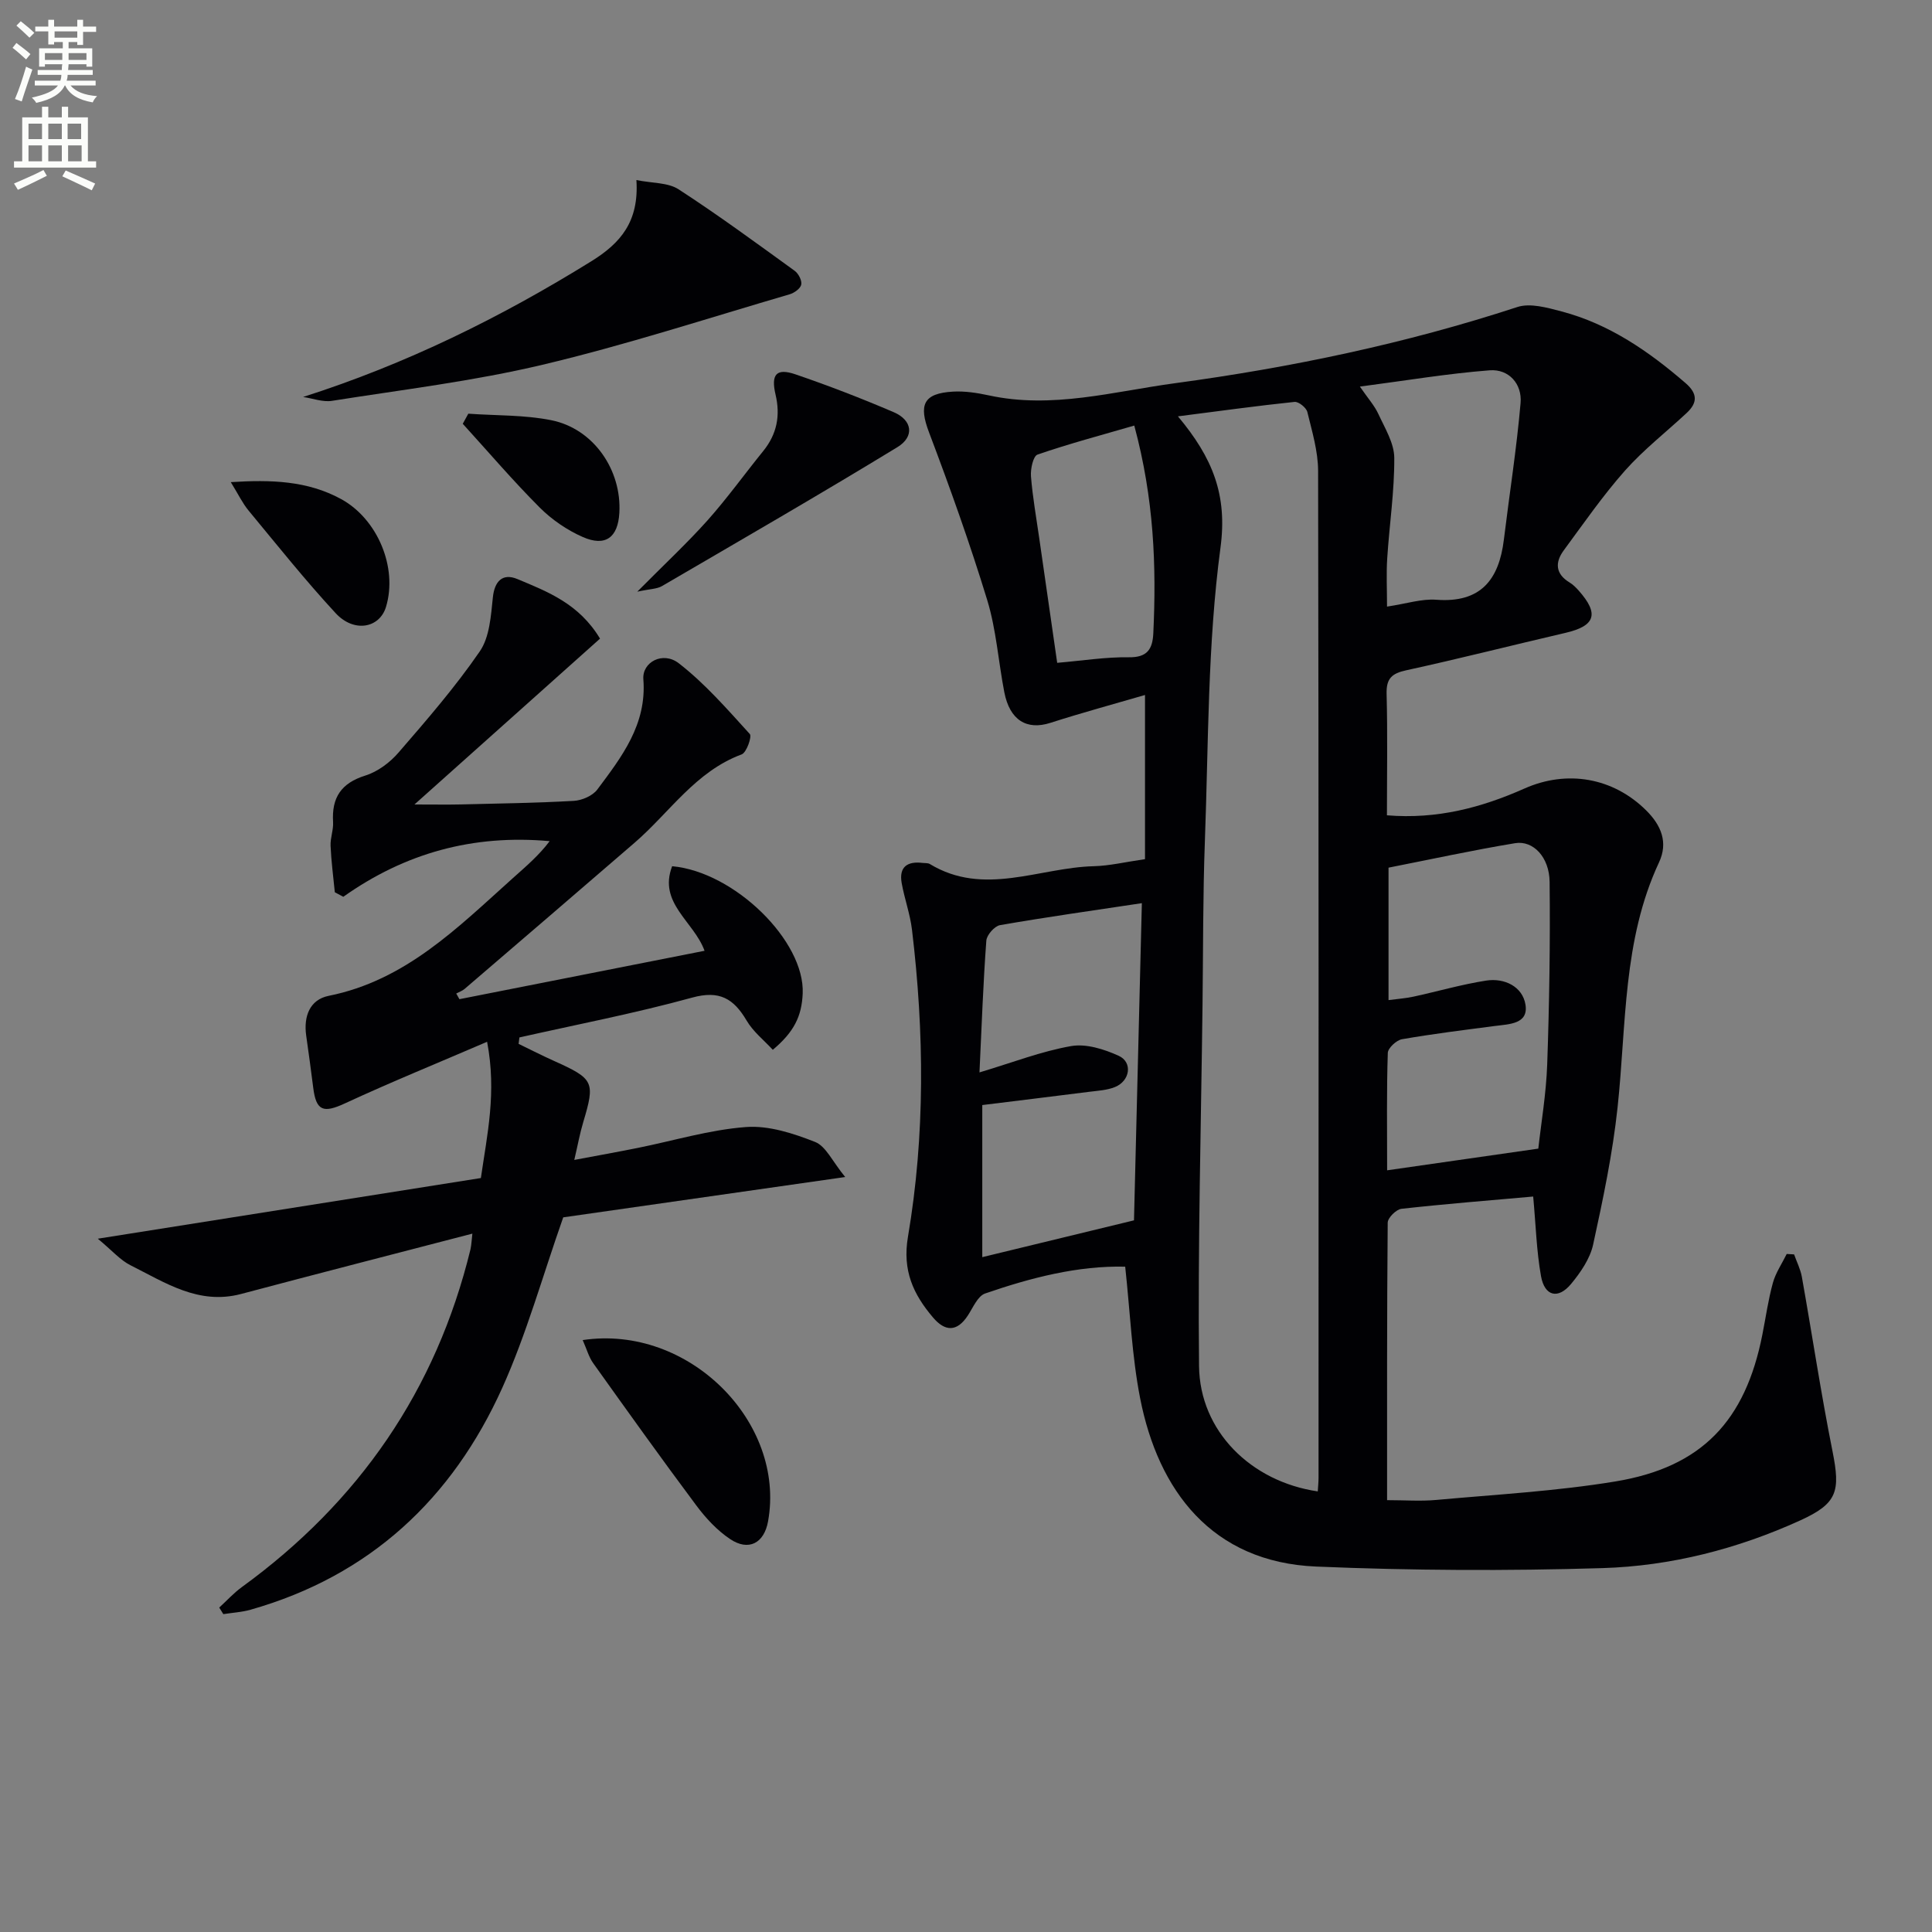
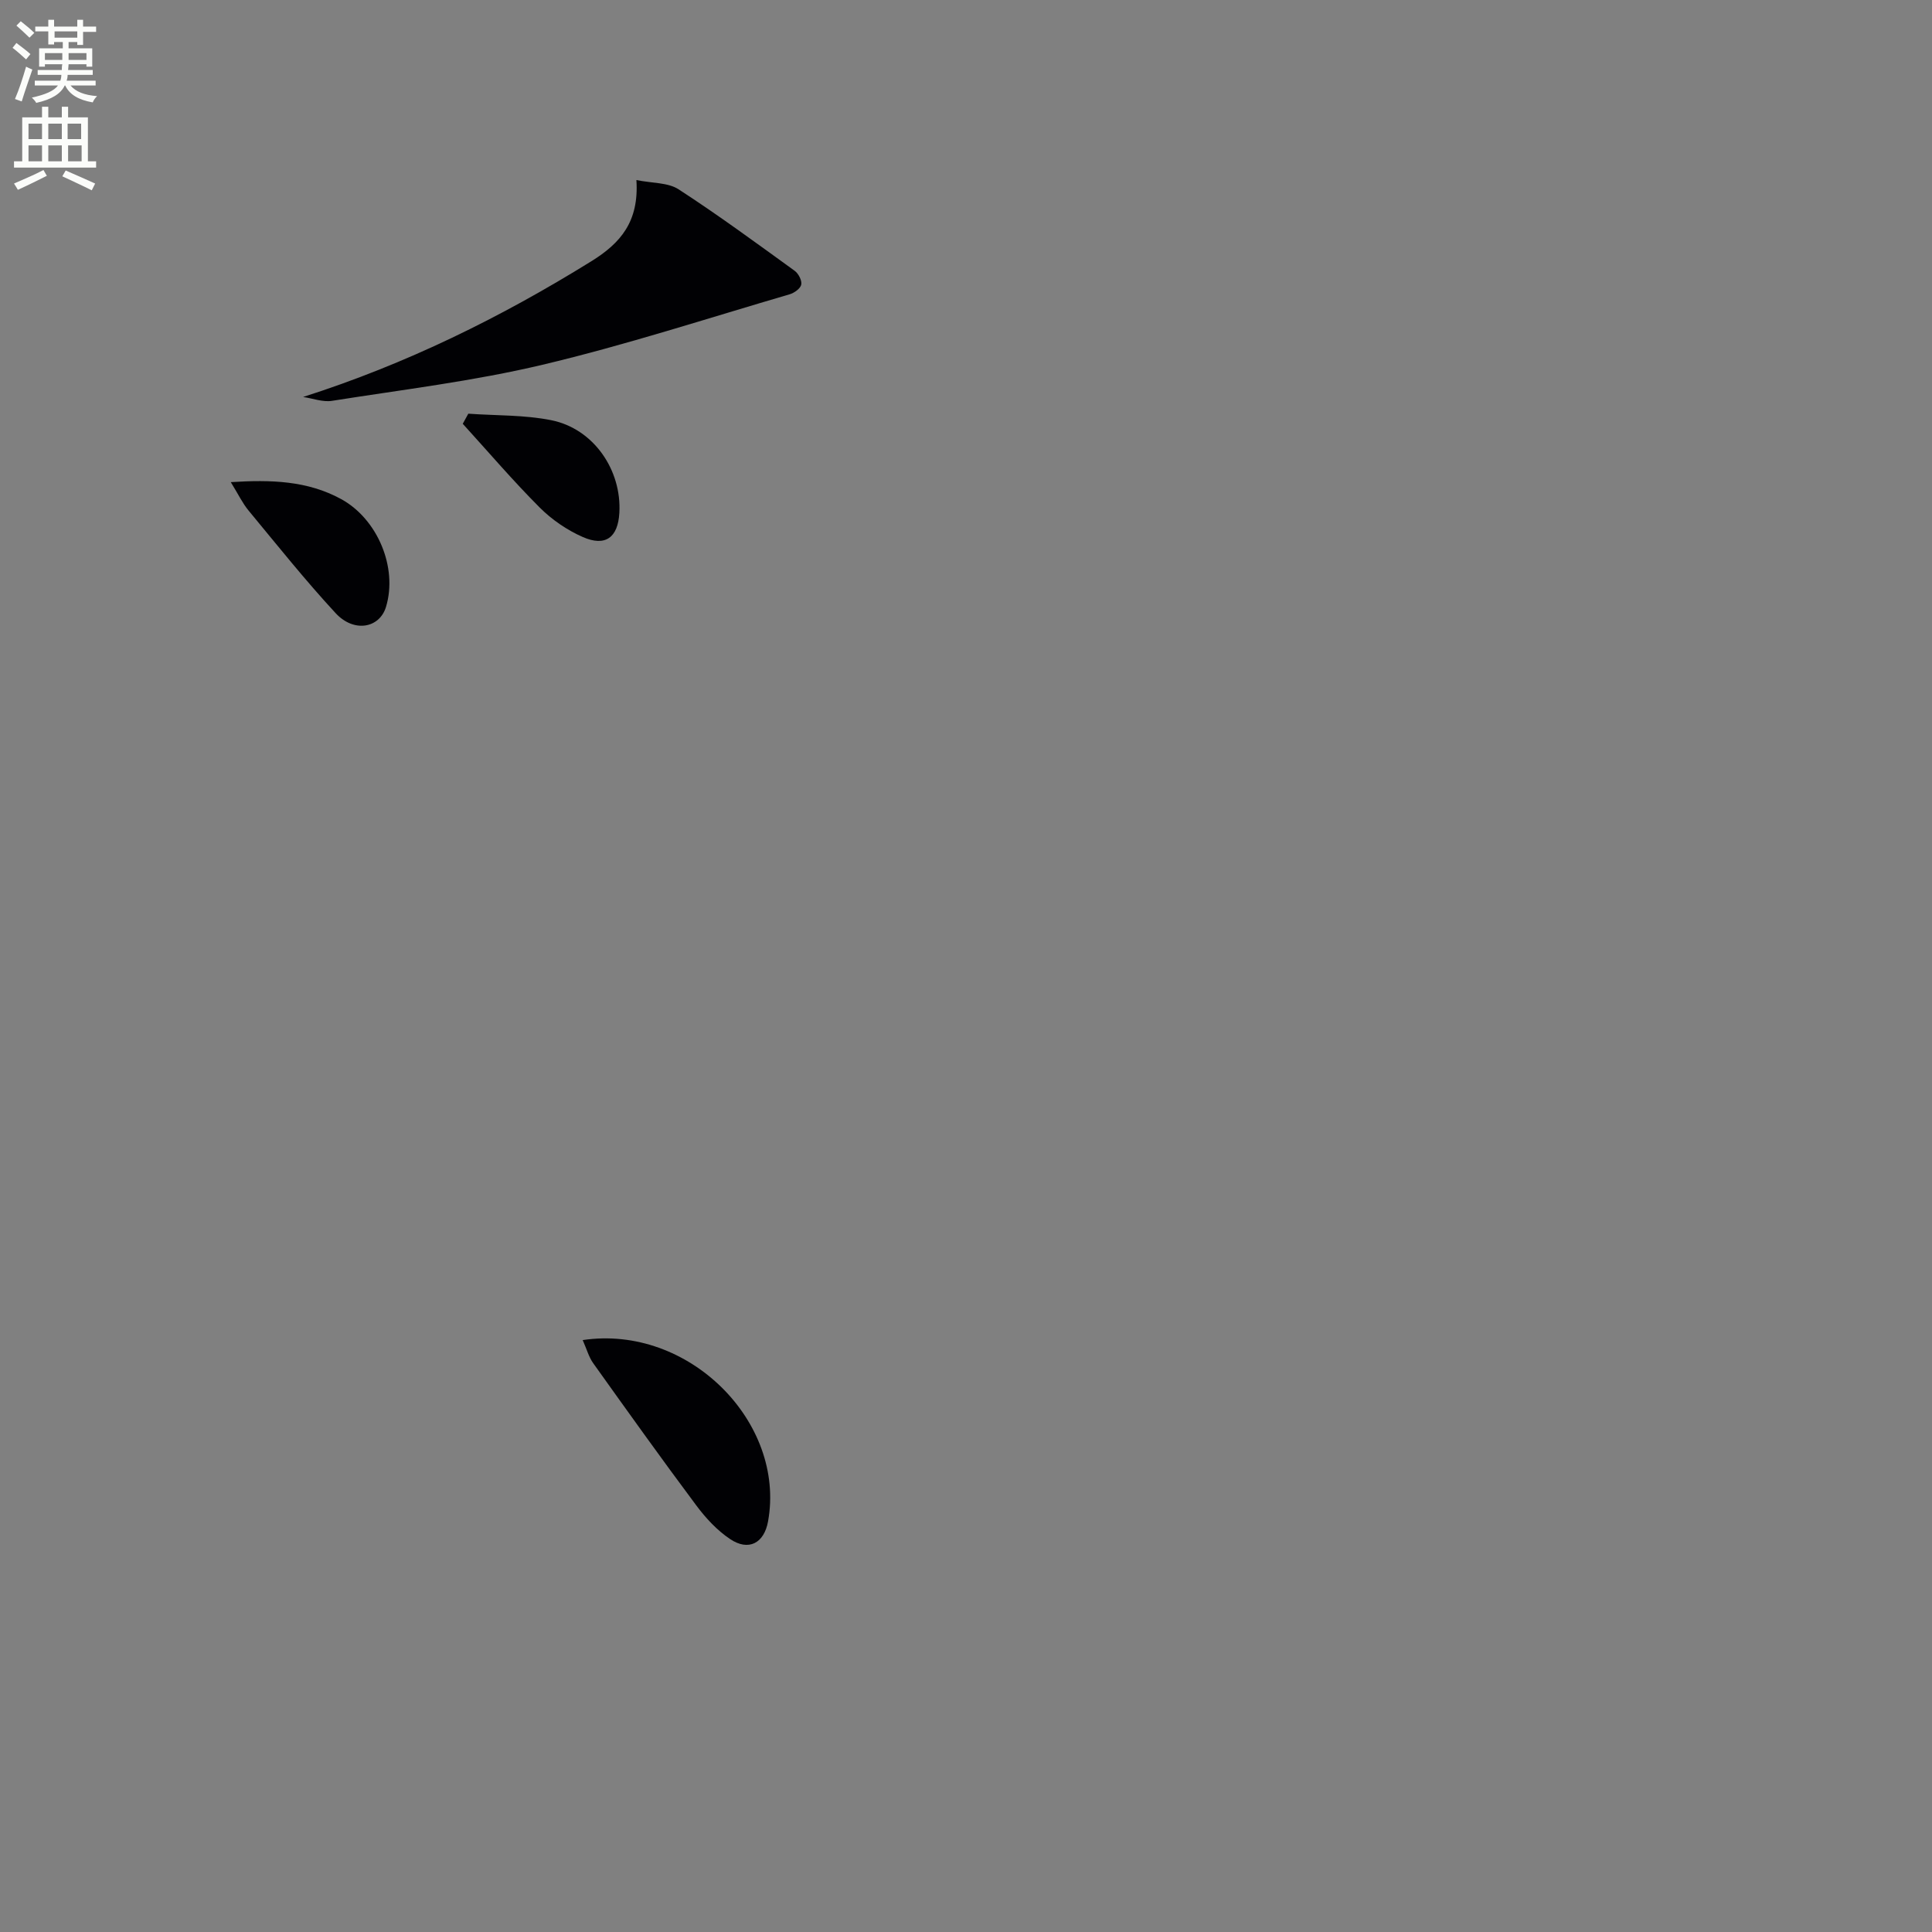
<svg xmlns="http://www.w3.org/2000/svg" enable-background="new 0 0 400 400" viewBox="0 0 400 400">
  <rect x="0" y="0" width="400" height="400" fill="#808080" stroke="none" />
  <path d="m2.6 9.9.8-1c.9.7 1.9 1.4 2.9 2.3l-.9 1.1c-1.1-1-2-1.8-2.8-2.4zm.5 10.6c.9-2.1 1.6-4.3 2.3-6.7.4.2.8.4 1.3.6-.7 2.1-1.5 4.3-2.2 6.6zm.3-15.2.9-.9c1 .8 2 1.6 2.8 2.4l-1 1c-.9-.9-1.8-1.7-2.7-2.5zm12.6-1.2h1.2v1.4h2.7v1.1h-2.7v2.7h-1.2v-.6h-1.8v1.3h4.9v3.8h-1.2v-.5h-3.7c0 .4-.1.9-.1 1.2h5.1v1h-5.2c0 .5-.1.9-.2 1.2h6v1h-5.2c1.1 1.3 2.9 2 5.5 2.2-.4.4-.7.8-.9 1.3-2.9-.5-4.8-1.6-5.7-3.5h-.1c-.8 1.7-2.7 2.9-5.9 3.6-.2-.4-.6-.8-.9-1.1 2.8-.6 4.6-1.4 5.4-2.5h-4.8v-1h5.3c.1-.3.2-.7.2-1.2h-4.9v-1h5c0-.4 0-.8.1-1.2h-3.6v.5h-1.2v-3.8h4.9v-1.3h-1.8v.5h-1.2v-2.7h-2.7v-1h2.7v-1.4h1.2v1.4h4.8zm-6.7 8.3h3.6c0-.4 0-.9 0-1.4h-3.6zm1.9-4.6h4.8v-1.3h-4.7v1.3zm6.7 3.2h-3.7v1.4h3.7z" fill="#fbfcfa" />
  <path d="m8.7 22.1h1.3v2.2h2.8v-2.2h1.3v2.2h4.1v9.1h1.7v1.3h-17v-1.3h1.7v-9.1h4.1zm.3 13.1.7 1.2c-1.8.9-3.8 1.9-6 2.9-.2-.4-.5-.8-.8-1.3 2.3-1 4.4-1.9 6.1-2.8zm-3.1-6.4h2.8v-3.2h-2.8zm0 4.6h2.8v-3.3h-2.8zm4.1-4.6h2.8v-3.2h-2.8zm0 4.6h2.8v-3.3h-2.8zm3.6 1.9c2.1.9 4.1 1.8 6.1 2.7l-.7 1.4c-2.2-1.1-4.2-2-6.1-2.9zm3.2-9.7h-2.8v3.2h2.8zm-2.7 7.8h2.8v-3.3h-2.8z" fill="#fbfcfa" />
  <g fill="#010104">
-     <path d="m317.43 247.73c-9.11.81-18.2 1.53-27.27 2.54-1.09.12-2.85 1.87-2.85 2.88-.17 18.97-.13 37.94-.13 57.44 3.64 0 6.92.25 10.15-.04 12.39-1.13 24.86-1.81 37.11-3.83 17.89-2.95 26.92-12.52 30.44-30.41.71-3.58 1.21-7.21 2.18-10.72.58-2.09 1.89-3.99 2.86-5.97l1.53.09c.54 1.54 1.31 3.04 1.6 4.62 2.15 12.06 3.96 24.18 6.36 36.18 1.64 8.24 1.03 10.76-6.68 14.27-12.99 5.91-26.78 9.45-40.96 9.88-19.74.6-39.55.51-59.28-.32-21.61-.91-32.7-15.76-36.44-34.86-1.71-8.74-2.06-17.75-3.09-27.23-9.77-.23-19.48 2.27-28.99 5.55-1.55.53-2.52 2.94-3.6 4.58-2.27 3.45-4.73 3.3-7.2.39-4.08-4.8-6.37-9.71-5.19-16.69 3.58-21.08 3.38-42.35.84-63.57-.39-3.27-1.56-6.44-2.14-9.7-.59-3.36 1.21-4.54 4.35-4.15.5.06 1.08-.01 1.47.22 11.22 6.8 22.63.75 33.94.46 3.28-.08 6.55-.88 10.62-1.46 0-11.26 0-22.31 0-33.99-6.36 1.86-13.02 3.66-19.59 5.77-4.89 1.57-8.41-.54-9.54-6.35-1.23-6.34-1.66-12.91-3.53-19.05-3.58-11.71-7.71-23.27-12.05-34.73-2.17-5.71-1.22-8.1 4.97-8.45 2.45-.14 4.99.26 7.41.78 13.1 2.85 25.79-.8 38.54-2.52 24.05-3.25 47.75-8.2 70.87-15.77 2.68-.88 6.21.13 9.17.91 9.86 2.6 18.03 8.24 25.66 14.83 2.53 2.19 2.5 4.08.24 6.19-4.26 3.97-8.91 7.59-12.76 11.92-4.59 5.18-8.56 10.92-12.68 16.51-1.85 2.5-1.76 4.88 1.2 6.67.7.42 1.31 1.04 1.86 1.65 4.31 4.84 3.48 7.34-2.73 8.78-10.99 2.55-21.92 5.34-32.93 7.74-3 .65-4.17 1.68-4.09 4.88.22 8.28.07 16.57.07 25.15 10.39.86 19.59-1.6 28.46-5.54s18.36-2.25 25.18 4.49c3.18 3.14 4.61 6.69 2.69 10.8-7.54 16.15-6.74 33.64-8.58 50.74-1.02 9.54-3.01 19-5.06 28.39-.64 2.92-2.6 5.77-4.56 8.14-2.69 3.24-5.48 2.56-6.23-1.6-.93-5.19-1.07-10.52-1.62-16.49zm-44.6 61.05c.07-1.15.16-1.97.16-2.8.01-69.49.04-138.98-.09-208.48-.01-4.08-1.25-8.18-2.23-12.2-.22-.9-1.81-2.18-2.65-2.09-7.67.8-15.31 1.86-24.14 2.99 7.19 8.59 10.27 16.26 8.81 27.17-2.68 20.02-2.48 40.44-3.23 60.7-.42 11.32-.35 22.65-.49 33.98-.3 24.93-.99 49.87-.72 74.79.15 13.45 10.73 23.91 24.58 25.94zm-70.04-86.75c6.93-2.07 12.84-4.38 18.98-5.45 3.1-.54 6.83.64 9.84 2.01 2.95 1.34 2.36 5.22-.79 6.48-1.65.66-3.54.75-5.34.98-7.38.94-14.77 1.83-22.11 2.74v31.49c10.52-2.55 20.76-5.04 31.41-7.62.52-21 1.06-42.65 1.63-65.67-10.15 1.53-19.78 2.88-29.36 4.55-1.14.2-2.75 2.03-2.84 3.2-.65 8.75-.96 17.54-1.42 27.29zm84.4 20.27c10.76-1.54 20.68-2.97 31.3-4.49.58-5.24 1.62-11.31 1.84-17.4.44-12.6.64-25.23.5-37.84-.06-5.11-3.4-8.61-7.13-8-8.78 1.45-17.48 3.35-26.22 5.07v27.42c1.96-.26 3.6-.37 5.19-.72 5.01-1.09 9.97-2.53 15.02-3.32 3.81-.59 7.53 1.25 8.14 4.96.67 4.06-3.37 4.05-6.34 4.44-6.42.84-12.84 1.63-19.22 2.74-1.16.2-2.91 1.83-2.94 2.84-.26 7.8-.14 15.6-.14 24.3zm-5.64-162.26c1.66 2.42 3.02 3.92 3.83 5.68 1.35 2.93 3.27 6.03 3.29 9.06.04 6.93-1.01 13.86-1.46 20.8-.21 3.2-.04 6.42-.04 10.01 4.03-.6 7.17-1.65 10.21-1.42 9.2.7 12.97-4.16 13.98-12.44 1.15-9.44 2.64-18.84 3.46-28.3.34-3.94-2.43-7.07-6.41-6.76-8.71.67-17.37 2.13-26.86 3.37zm-46.71 8.07c-6.89 2-13.55 3.77-20.04 6.01-.89.31-1.47 2.98-1.35 4.49.34 4.28 1.1 8.53 1.71 12.79 1.21 8.47 2.43 16.93 3.72 25.83 5.29-.45 10.07-1.22 14.83-1.15 3.83.06 4.91-1.69 5.07-4.95.66-13.96.15-27.84-3.94-43.02z" />
-     <path d="m97.8 255.41c-16.18 4.21-32.04 8.28-47.87 12.49-8.81 2.34-15.73-2.35-22.91-5.94-2.14-1.07-3.81-3.05-6.77-5.5 27.12-4.29 53.01-8.39 79.31-12.56 1.29-9 3.3-17.66 1.29-28.21-10.43 4.49-20.04 8.4-29.45 12.76-4.43 2.05-5.95 1.59-6.55-3.25-.44-3.61-.96-7.21-1.46-10.82-.55-3.95.74-7.41 4.65-8.2 15.95-3.19 26.76-14.17 38.14-24.37 2.67-2.39 5.41-4.71 7.62-7.66-15.89-1.43-29.96 2.48-42.72 11.52-.59-.31-1.17-.63-1.76-.94-.31-3.2-.74-6.4-.88-9.62-.07-1.63.62-3.3.52-4.92-.31-5.05 1.66-8.05 6.68-9.62 2.56-.8 5.1-2.7 6.88-4.77 5.86-6.77 11.75-13.57 16.81-20.93 2.04-2.96 2.31-7.36 2.71-11.17.34-3.33 1.98-5.11 5.09-3.81 6.28 2.63 12.74 5.09 17.1 12.33-12.22 10.92-24.72 22.09-38.42 34.34 4.12 0 6.85.05 9.57-.01 7.81-.19 15.63-.3 23.43-.74 1.69-.1 3.89-1.05 4.86-2.35 5.05-6.76 10.26-13.46 9.53-22.82-.28-3.56 4.04-5.87 7.33-3.32 5.44 4.21 10.05 9.53 14.71 14.65.48.53-.68 3.85-1.69 4.22-9.55 3.54-14.91 12.02-22.14 18.27-11.71 10.12-23.46 20.19-35.2 30.27-.5.43-1.17.65-1.75.97.22.39.44.78.66 1.17 16.86-3.33 33.72-6.66 50.75-10.02-2.22-6.11-9.64-9.87-6.71-17.51 12.89 1.16 27.51 15.49 27.03 26.37-.21 4.75-1.82 7.97-6.19 11.64-1.82-1.98-4.07-3.75-5.42-6.05-2.69-4.56-5.62-6.32-11.3-4.75-11.78 3.24-23.81 5.55-35.74 8.24-.06.44-.11.89-.17 1.33 2.45 1.19 4.87 2.43 7.35 3.54 8.25 3.71 8.53 4.32 6.03 12.68-.7 2.33-1.13 4.74-1.85 7.81 4.82-.91 9-1.65 13.16-2.49 7.47-1.5 14.87-3.76 22.4-4.32 4.7-.35 9.79 1.31 14.3 3.09 2.24.88 3.59 4.05 6.23 7.26-21.01 3.01-40.18 5.75-58.38 8.35-4.31 12.25-7.6 24.15-12.61 35.28-10.36 22.98-27.43 38.94-52.11 45.95-1.82.52-3.77.62-5.65.92-.28-.45-.56-.91-.85-1.36 1.55-1.42 2.99-3.01 4.68-4.24 24.23-17.61 40.23-40.76 47.34-69.94.22-1.03.25-2.15.39-3.24z" />
    <path d="m62.75 82.19c21.35-6.82 40.94-16.48 59.68-28.1 6.05-3.75 9.9-8.21 9.33-16.81 3.32.67 6.55.49 8.74 1.92 8.2 5.32 16.1 11.13 24.02 16.86.79.57 1.54 2.01 1.37 2.86-.16.81-1.44 1.73-2.4 2.01-17.02 4.98-33.93 10.5-51.17 14.59-14.31 3.4-29.02 5.16-43.59 7.47-1.9.3-3.98-.51-5.98-.8z" />
    <path d="m120.64 277.45c21.93-3.29 42.08 16.99 38.38 37.52-.81 4.53-4.02 6.26-7.87 3.67-2.69-1.8-5.04-4.34-7-6.97-7.25-9.71-14.29-19.57-21.33-29.43-.91-1.27-1.33-2.88-2.18-4.79z" />
-     <path d="m131.94 122.5c5.57-5.62 10.28-10 14.55-14.77 4.08-4.58 7.67-9.59 11.54-14.36 2.82-3.49 3.57-7.31 2.54-11.67-.99-4.21.18-5.54 4.11-4.2 6.88 2.35 13.68 4.98 20.36 7.84 3.85 1.65 4.36 5.05.74 7.25-16.11 9.82-32.45 19.26-48.74 28.76-1.03.6-2.42.57-5.1 1.15z" />
+     <path d="m131.94 122.5z" />
    <path d="m47.78 99.82c8.37-.53 15.87-.3 22.85 3.51 7.56 4.14 11.74 14.2 9.29 22.31-1.33 4.42-6.63 5.42-10.43 1.31-6.3-6.81-12.11-14.1-18.03-21.25-1.25-1.51-2.11-3.34-3.68-5.88z" />
    <path d="m96.96 85.65c5.74.41 11.59.23 17.18 1.35 8.73 1.75 14.6 10.28 14.09 19.19-.29 5.09-2.87 7.06-7.58 4.99-3.25-1.43-6.4-3.59-8.92-6.11-5.54-5.55-10.64-11.53-15.92-17.33.39-.7.77-1.4 1.15-2.09z" />
  </g>
</svg>